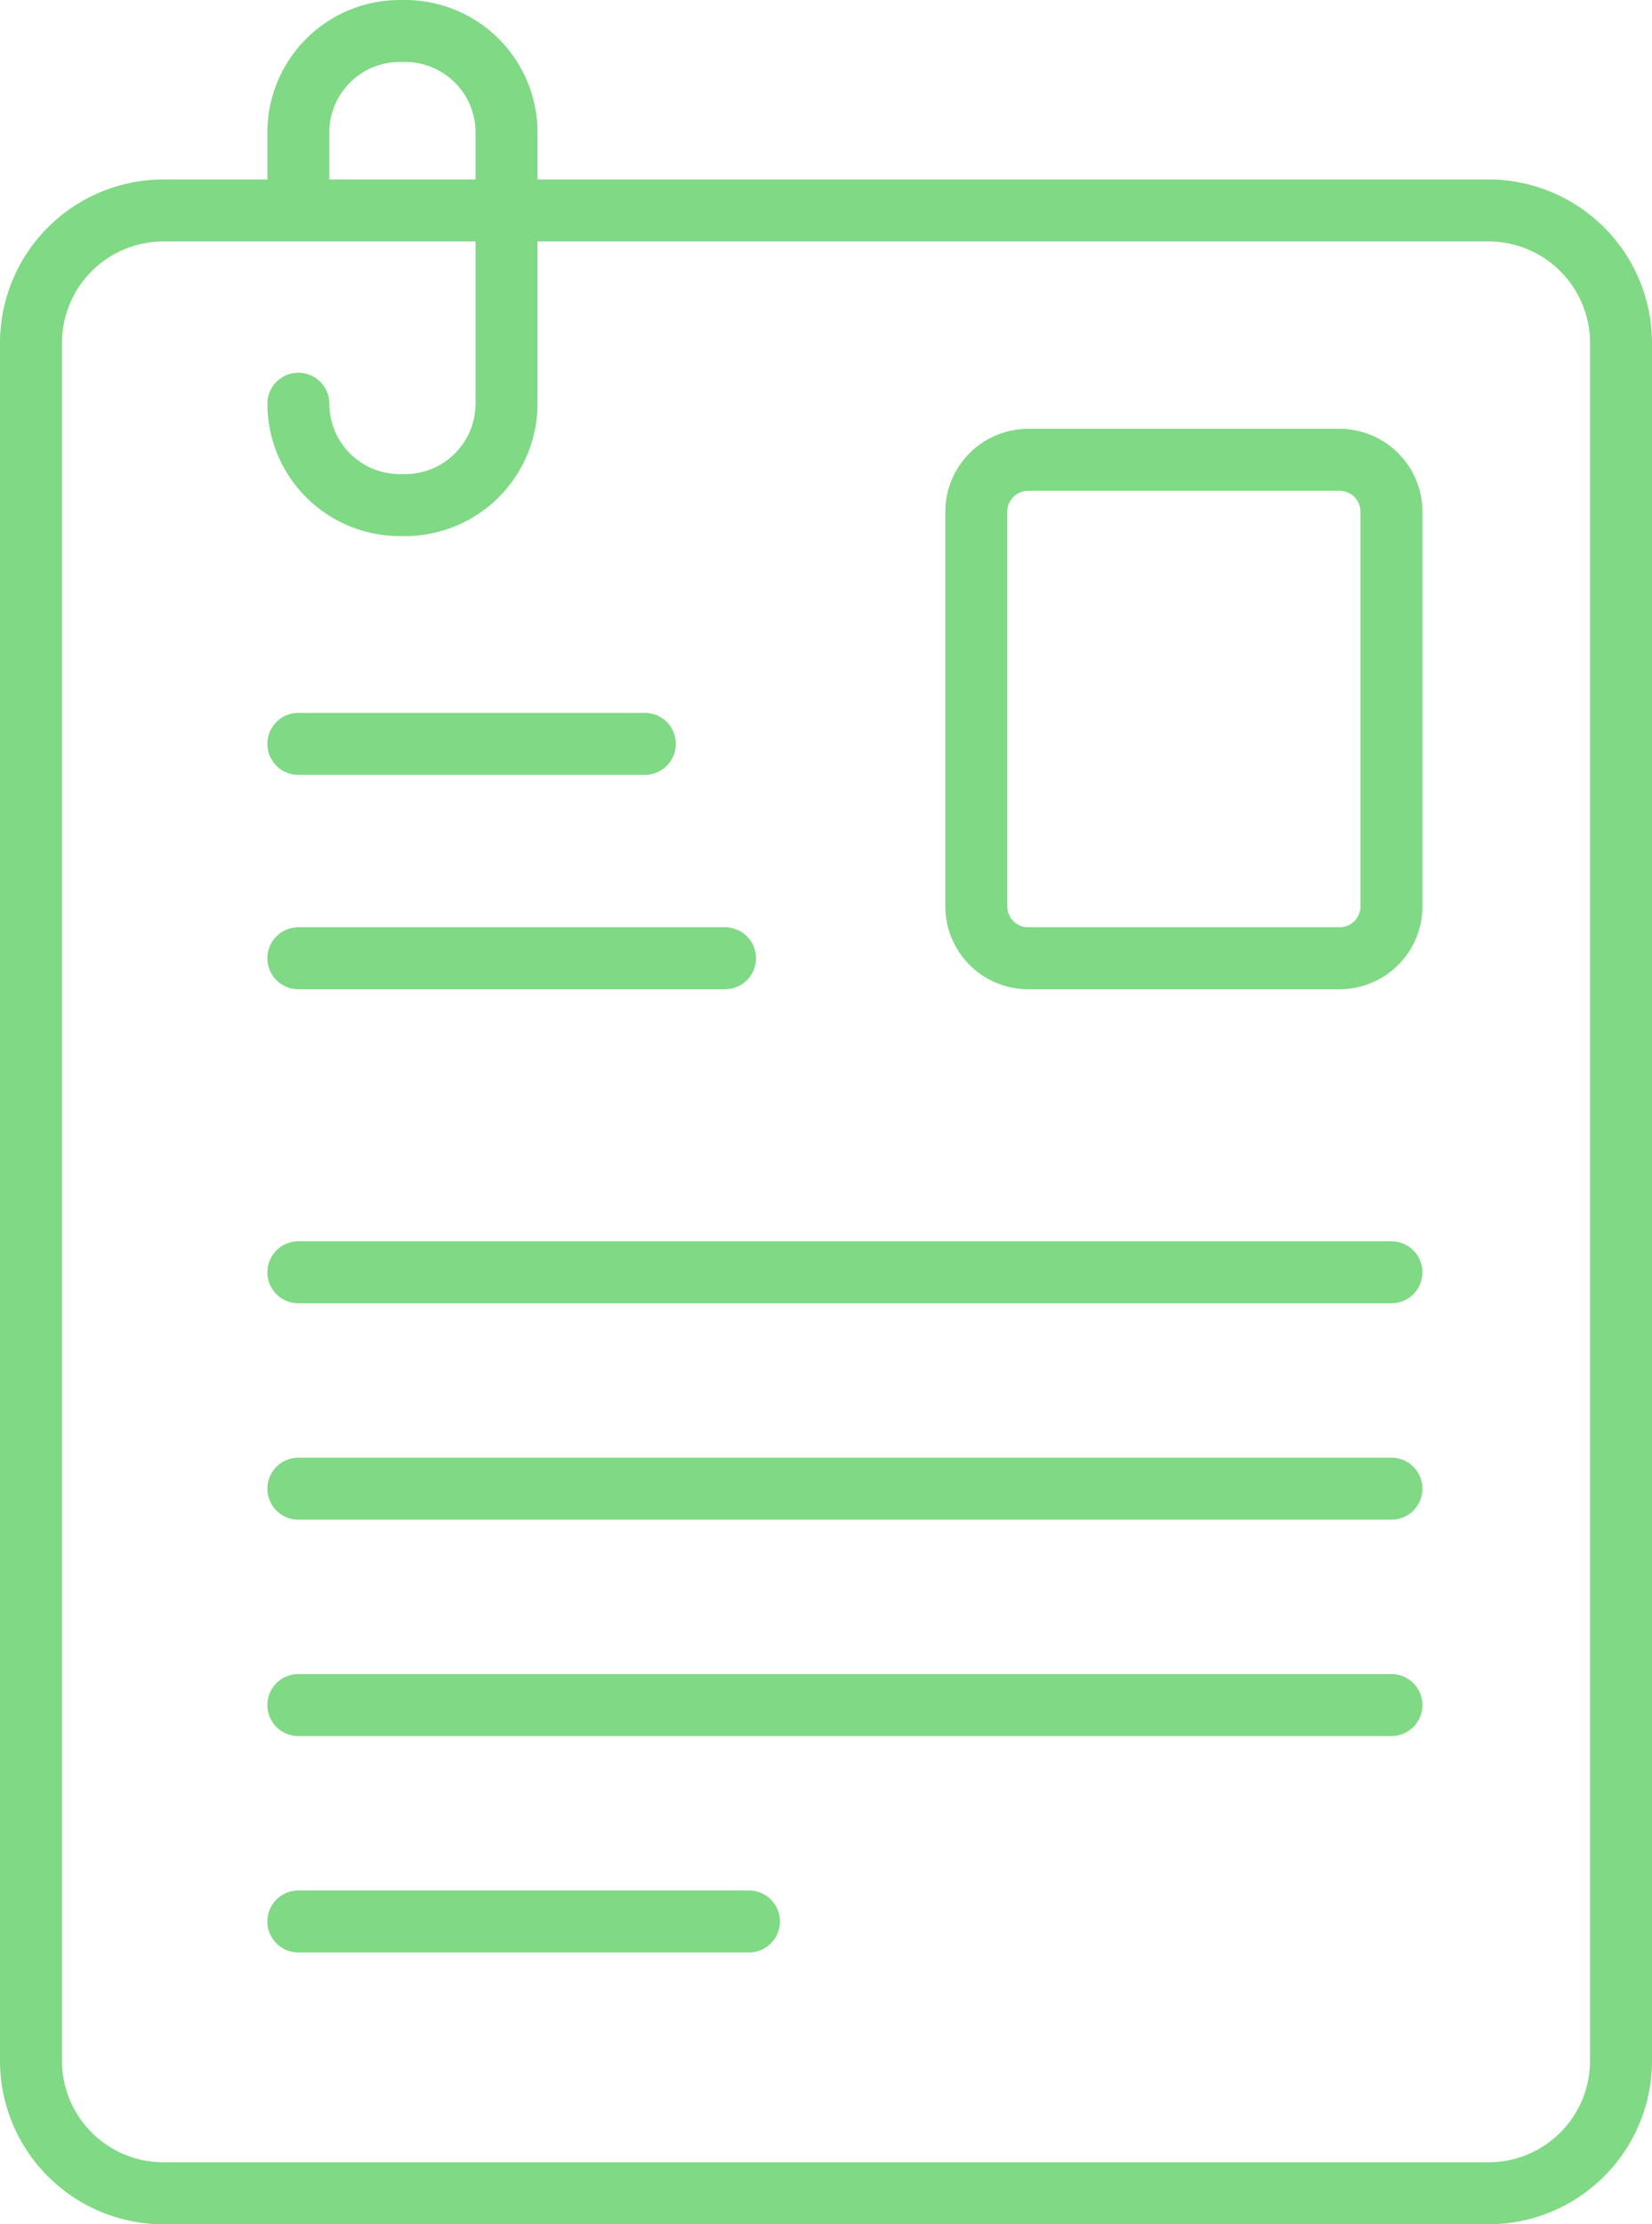
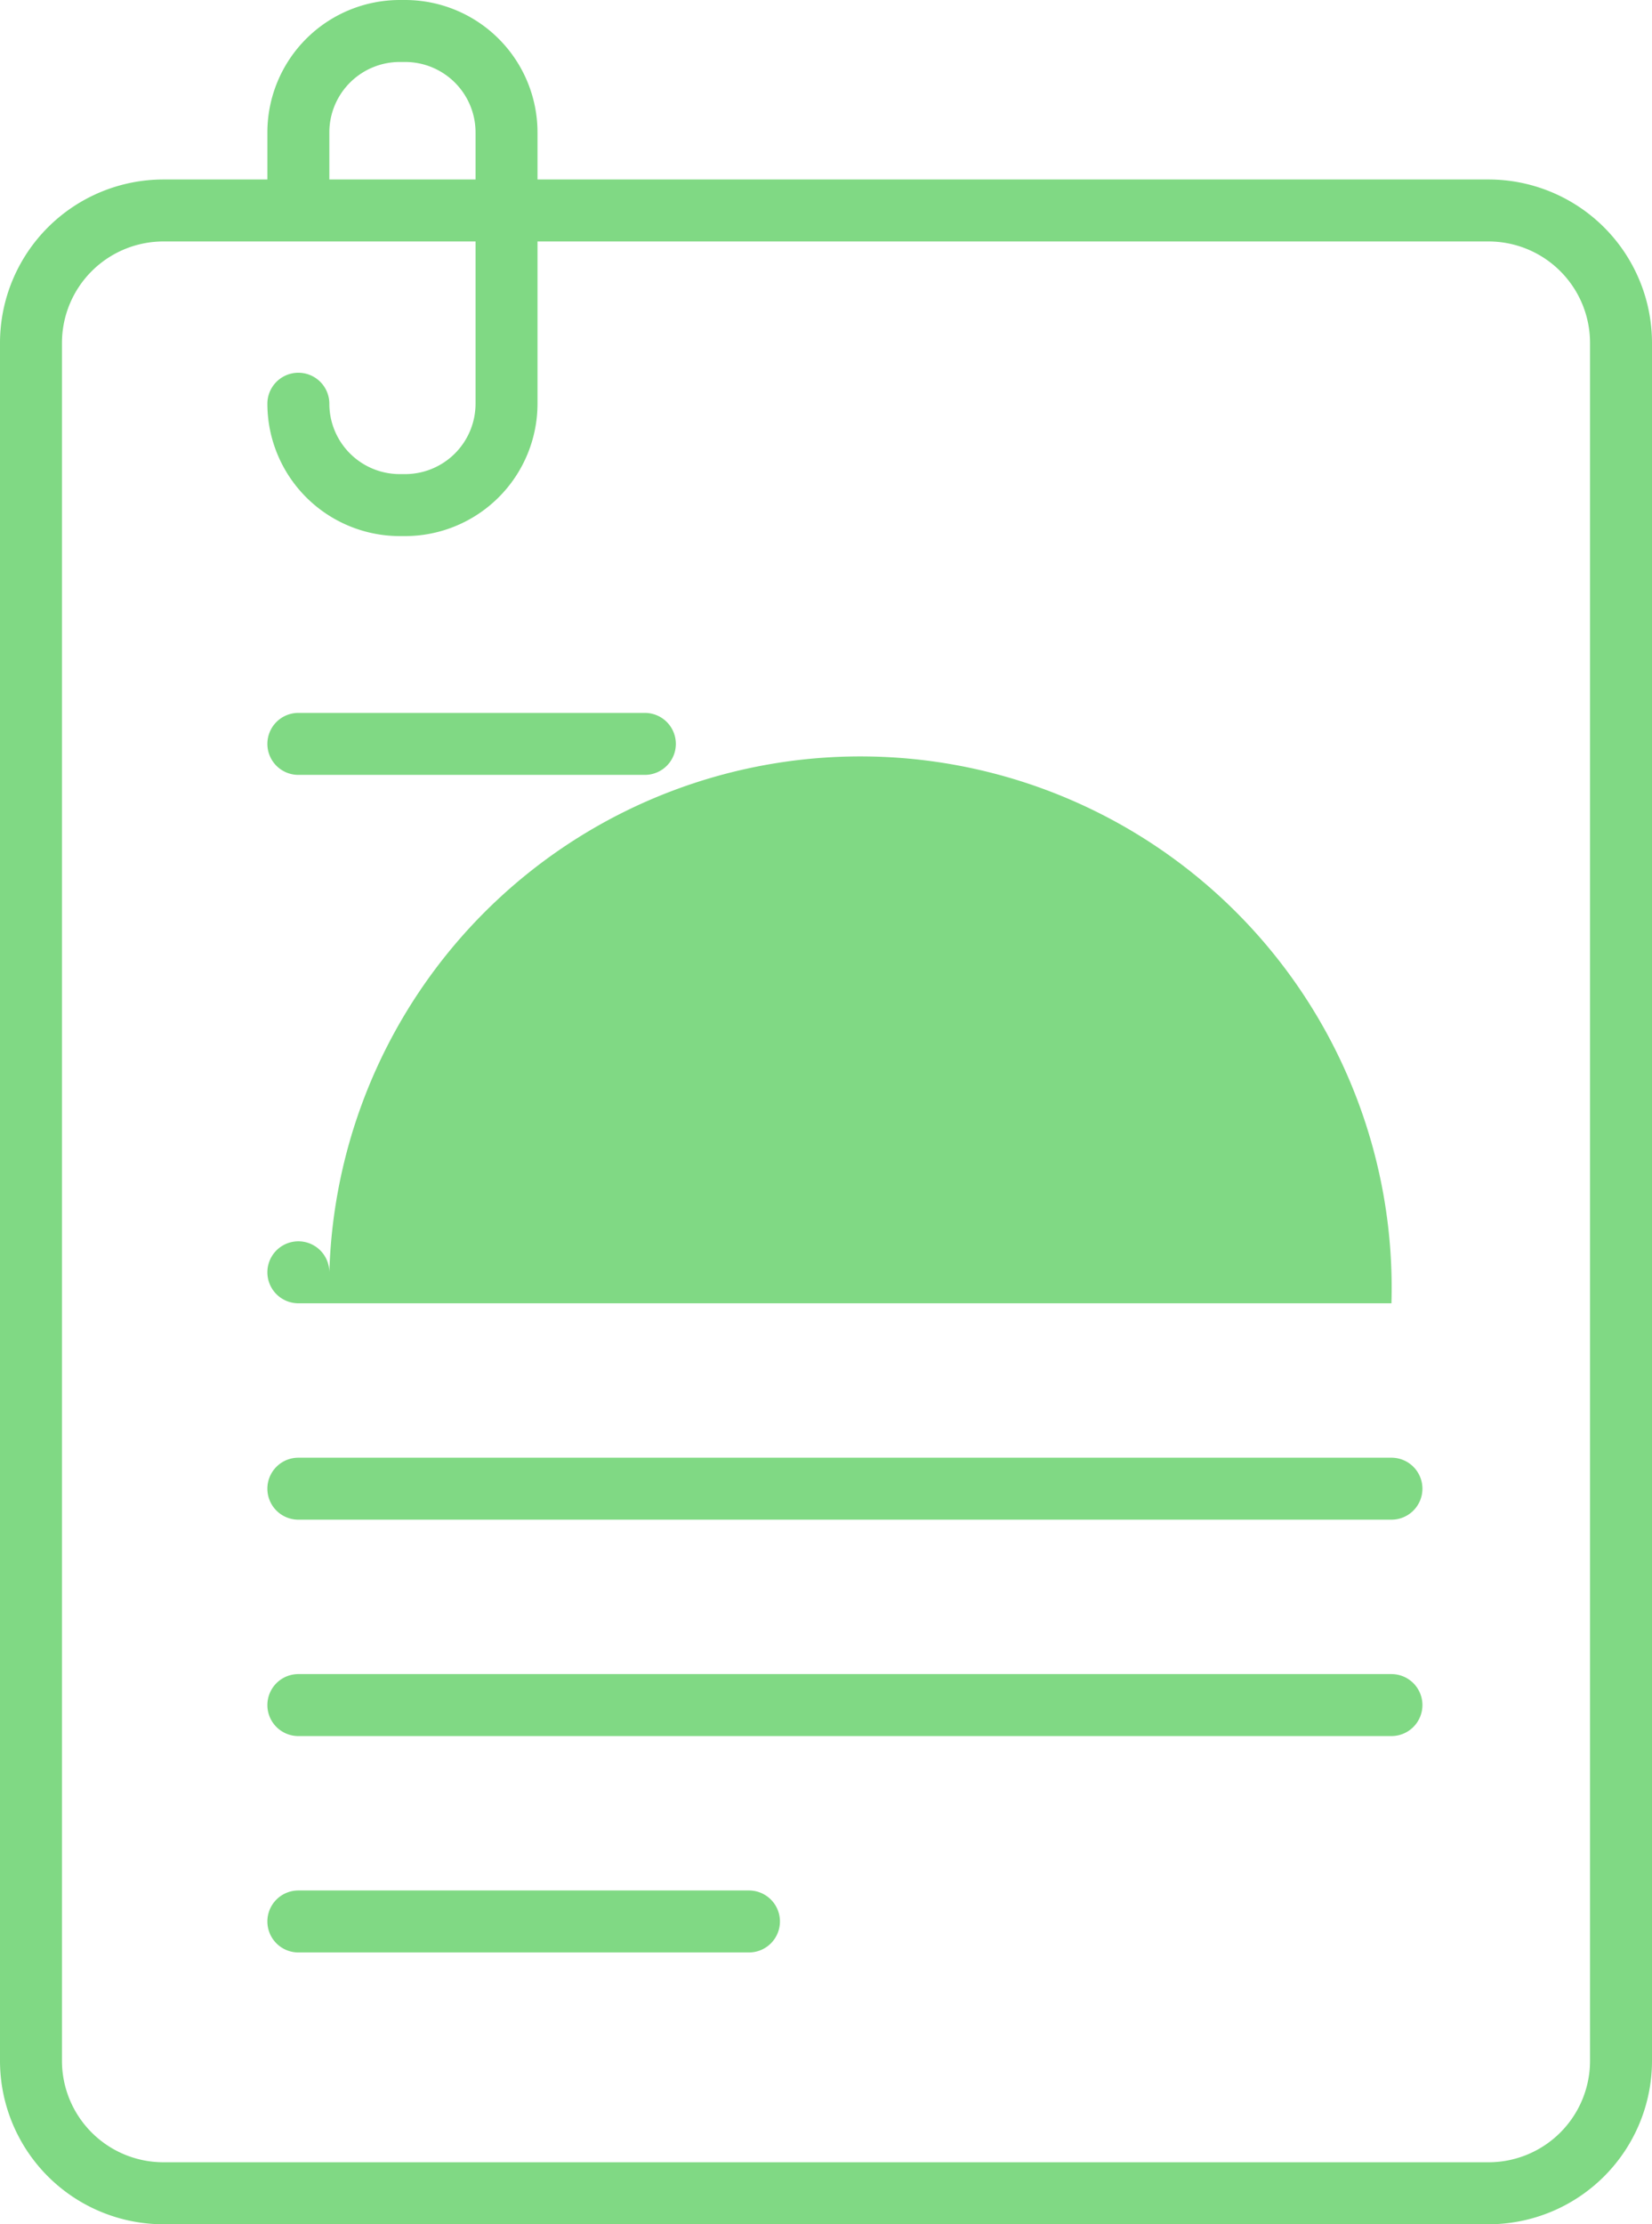
<svg xmlns="http://www.w3.org/2000/svg" width="53.321" height="71.779" viewBox="0 0 53.321 71.779">
  <g transform="translate(1 1)">
-     <path d="M301.795,125.265H291.741a2.676,2.676,0,0,1-2.673-2.673V109.853a2.676,2.676,0,0,1,2.673-2.673h10.053a2.676,2.676,0,0,1,2.673,2.673v12.739A2.676,2.676,0,0,1,301.795,125.265ZM291.741,109.18a.674.674,0,0,0-.673.673v12.739a.674.674,0,0,0,.673.673h10.053a.674.674,0,0,0,.673-.673V109.853a.674.674,0,0,0-.673-.673Z" transform="translate(-259.556 -94.341)" fill="#80d984" />
    <path d="M122.856,116.66H80.079a5.278,5.278,0,0,1-5.272-5.272V55.945a5.278,5.278,0,0,1,5.272-5.272h42.777a5.278,5.278,0,0,1,5.272,5.272v55.442A5.278,5.278,0,0,1,122.856,116.66ZM80.079,52.673a3.276,3.276,0,0,0-3.272,3.272v55.442a3.276,3.276,0,0,0,3.272,3.272h42.777a3.276,3.276,0,0,0,3.272-3.272V55.945a3.276,3.276,0,0,0-3.272-3.272Z" transform="translate(-75.807 -45.881)" fill="#80d984" />
    <path d="M139.857,27.3h-.177a4.276,4.276,0,0,1-4.271-4.271,1,1,0,1,1,2,0A2.274,2.274,0,0,0,139.68,25.3h.177a2.274,2.274,0,0,0,2.271-2.271v-8.76A2.274,2.274,0,0,0,139.857,12h-.177a2.274,2.274,0,0,0-2.271,2.271v2.094a1,1,0,0,1-2,0V14.271A4.276,4.276,0,0,1,139.68,10h.177a4.276,4.276,0,0,1,4.271,4.271v8.76A4.276,4.276,0,0,1,139.857,27.3Z" transform="translate(-127.779 -11)" fill="#80d984" />
    <path d="M11.184,1H0A1,1,0,0,1-1,0,1,1,0,0,1,0-1H11.184a1,1,0,0,1,1,1A1,1,0,0,1,11.184,1Z" transform="translate(8.63 23.006)" fill="#80d984" />
-     <path d="M13.771,1H0A1,1,0,0,1-1,0,1,1,0,0,1,0-1H13.771a1,1,0,0,1,1,1A1,1,0,0,1,13.771,1Z" transform="translate(8.63 29.924)" fill="#80d984" />
-     <path d="M35.281,1H0A1,1,0,0,1-1,0,1,1,0,0,1,0-1H35.281a1,1,0,0,1,1,1A1,1,0,0,1,35.281,1Z" transform="translate(8.63 40.058)" fill="#80d984" />
+     <path d="M35.281,1H0A1,1,0,0,1-1,0,1,1,0,0,1,0-1a1,1,0,0,1,1,1A1,1,0,0,1,35.281,1Z" transform="translate(8.63 40.058)" fill="#80d984" />
    <path d="M35.281,1H0A1,1,0,0,1-1,0,1,1,0,0,1,0-1H35.281a1,1,0,0,1,1,1A1,1,0,0,1,35.281,1Z" transform="translate(8.63 47.041)" fill="#80d984" />
    <path d="M35.281,1H0A1,1,0,0,1-1,0,1,1,0,0,1,0-1H35.281a1,1,0,0,1,1,1A1,1,0,0,1,35.281,1Z" transform="translate(8.63 54.024)" fill="#80d984" />
    <path d="M14.544,1H0A1,1,0,0,1-1,0,1,1,0,0,1,0-1H14.544a1,1,0,0,1,1,1A1,1,0,0,1,14.544,1Z" transform="translate(8.63 61.007)" fill="#80d984" />
  </g>
</svg>